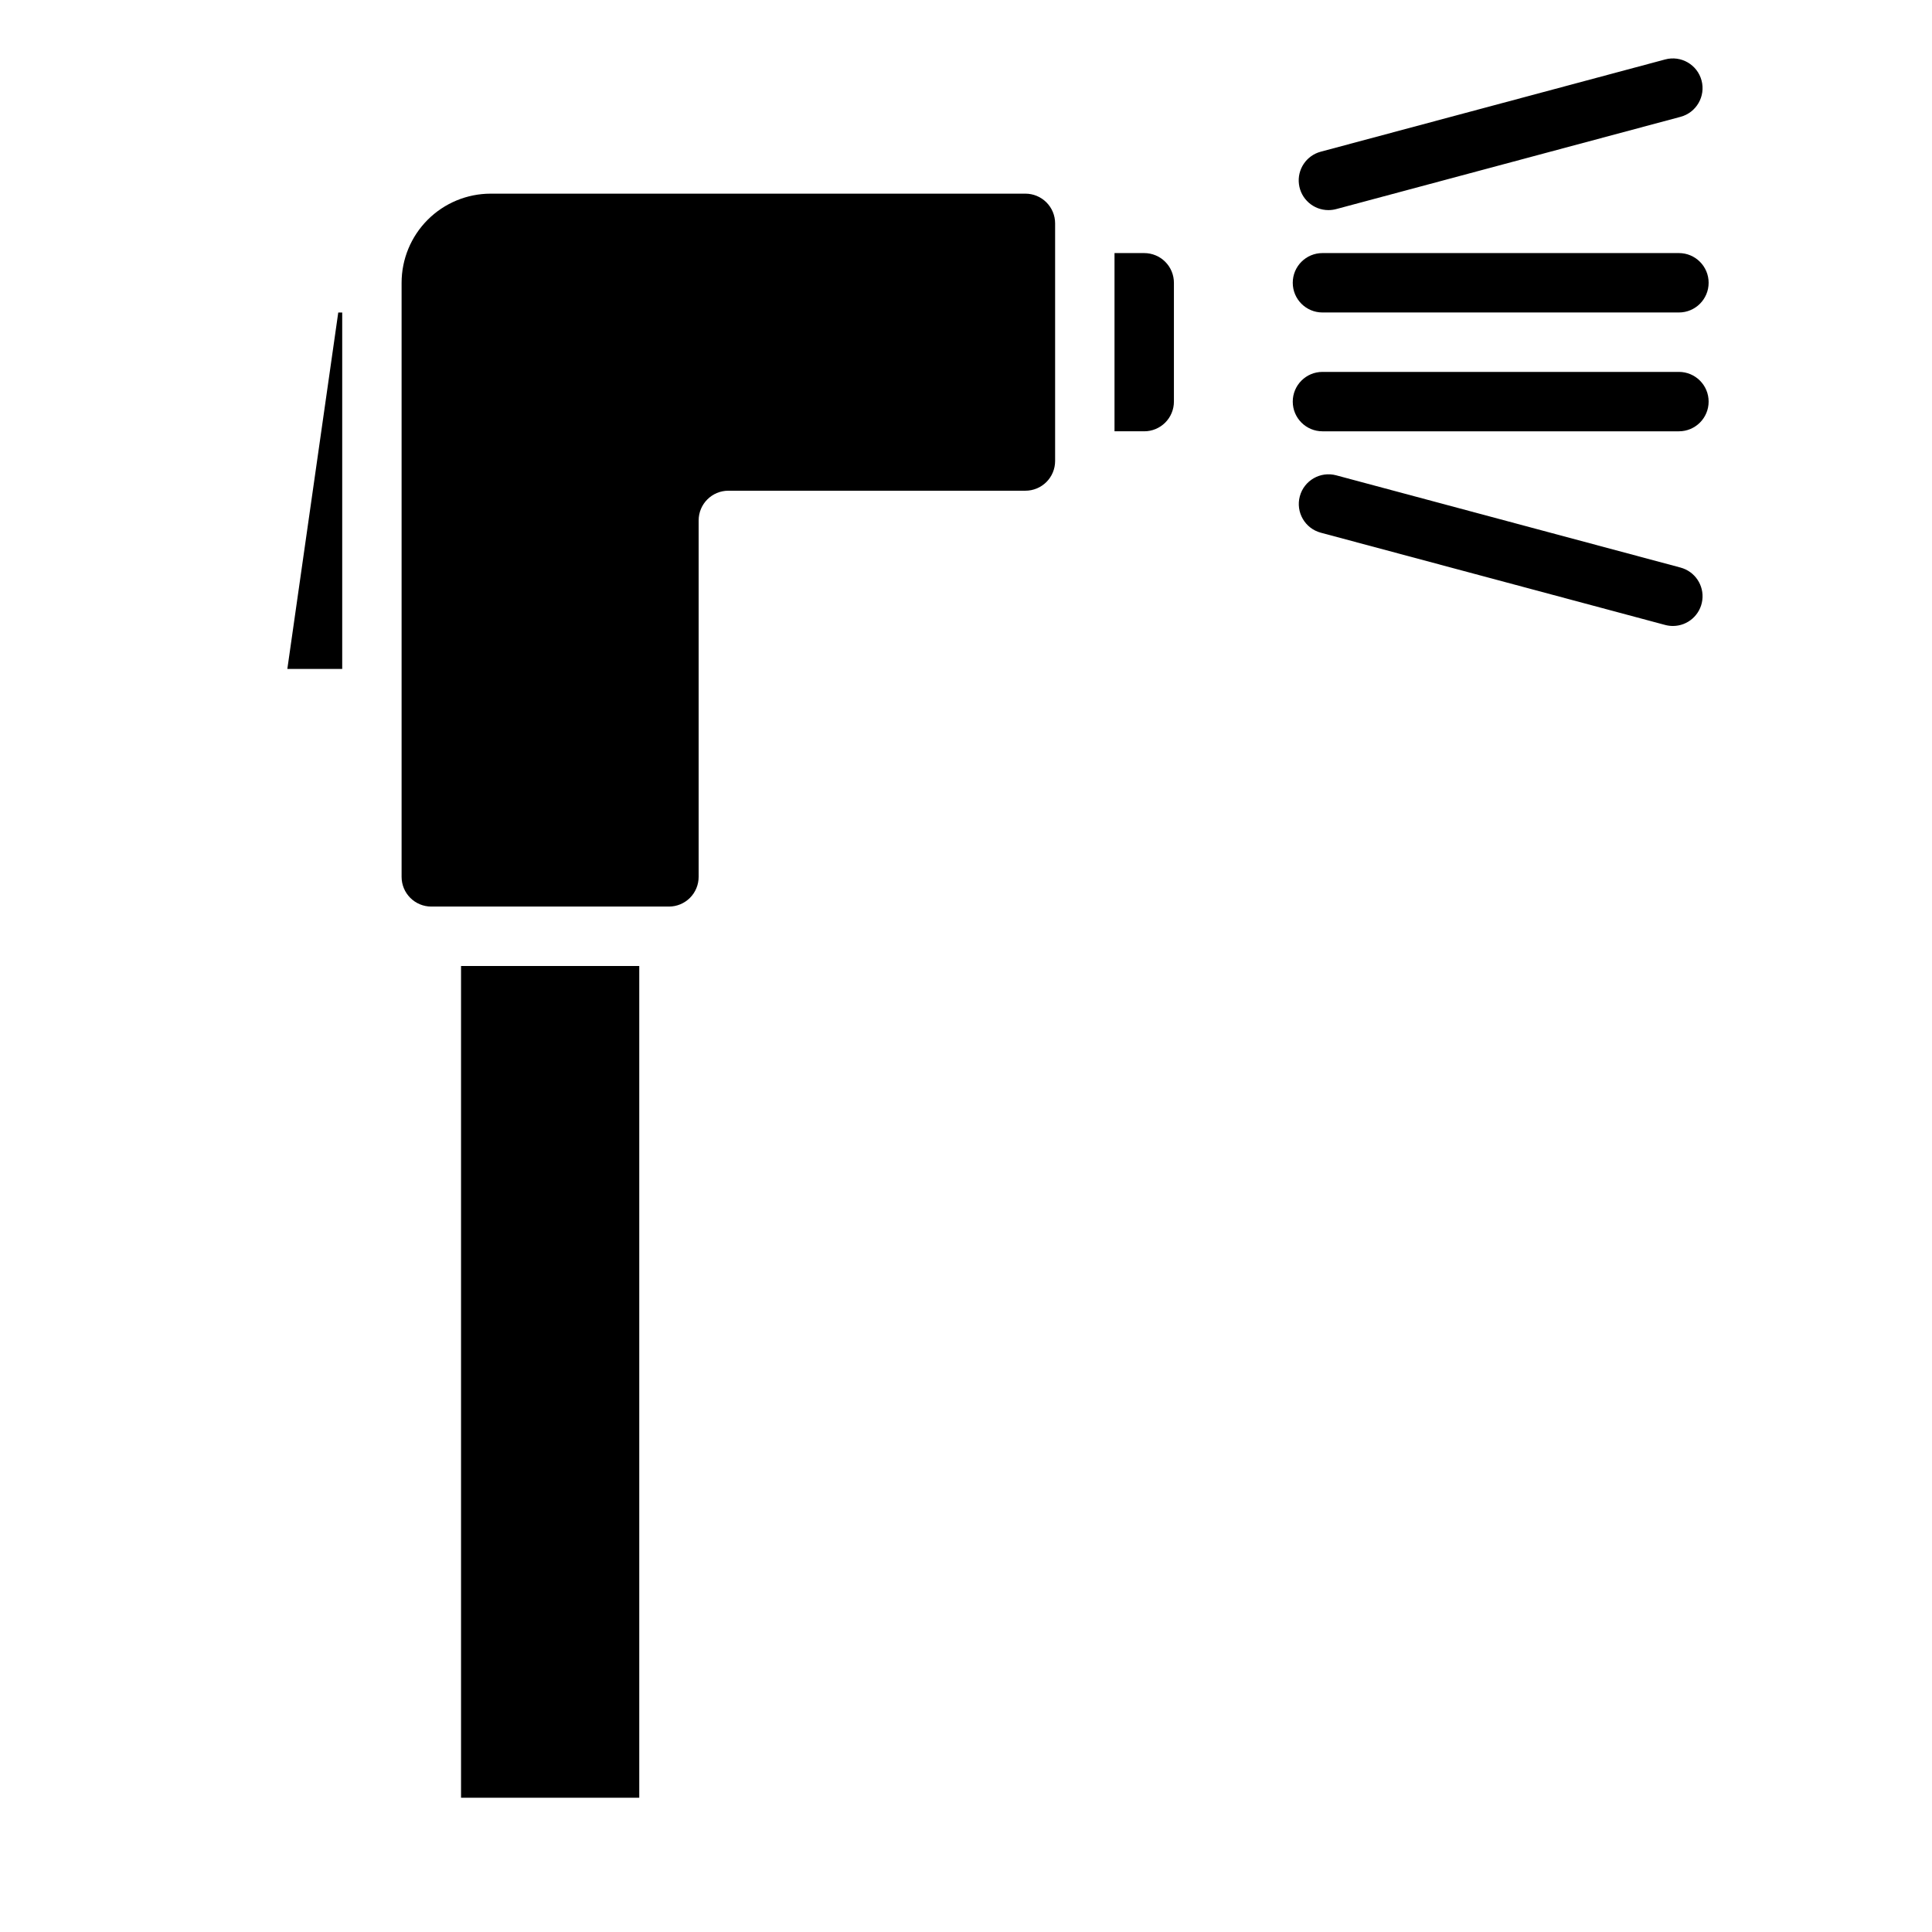
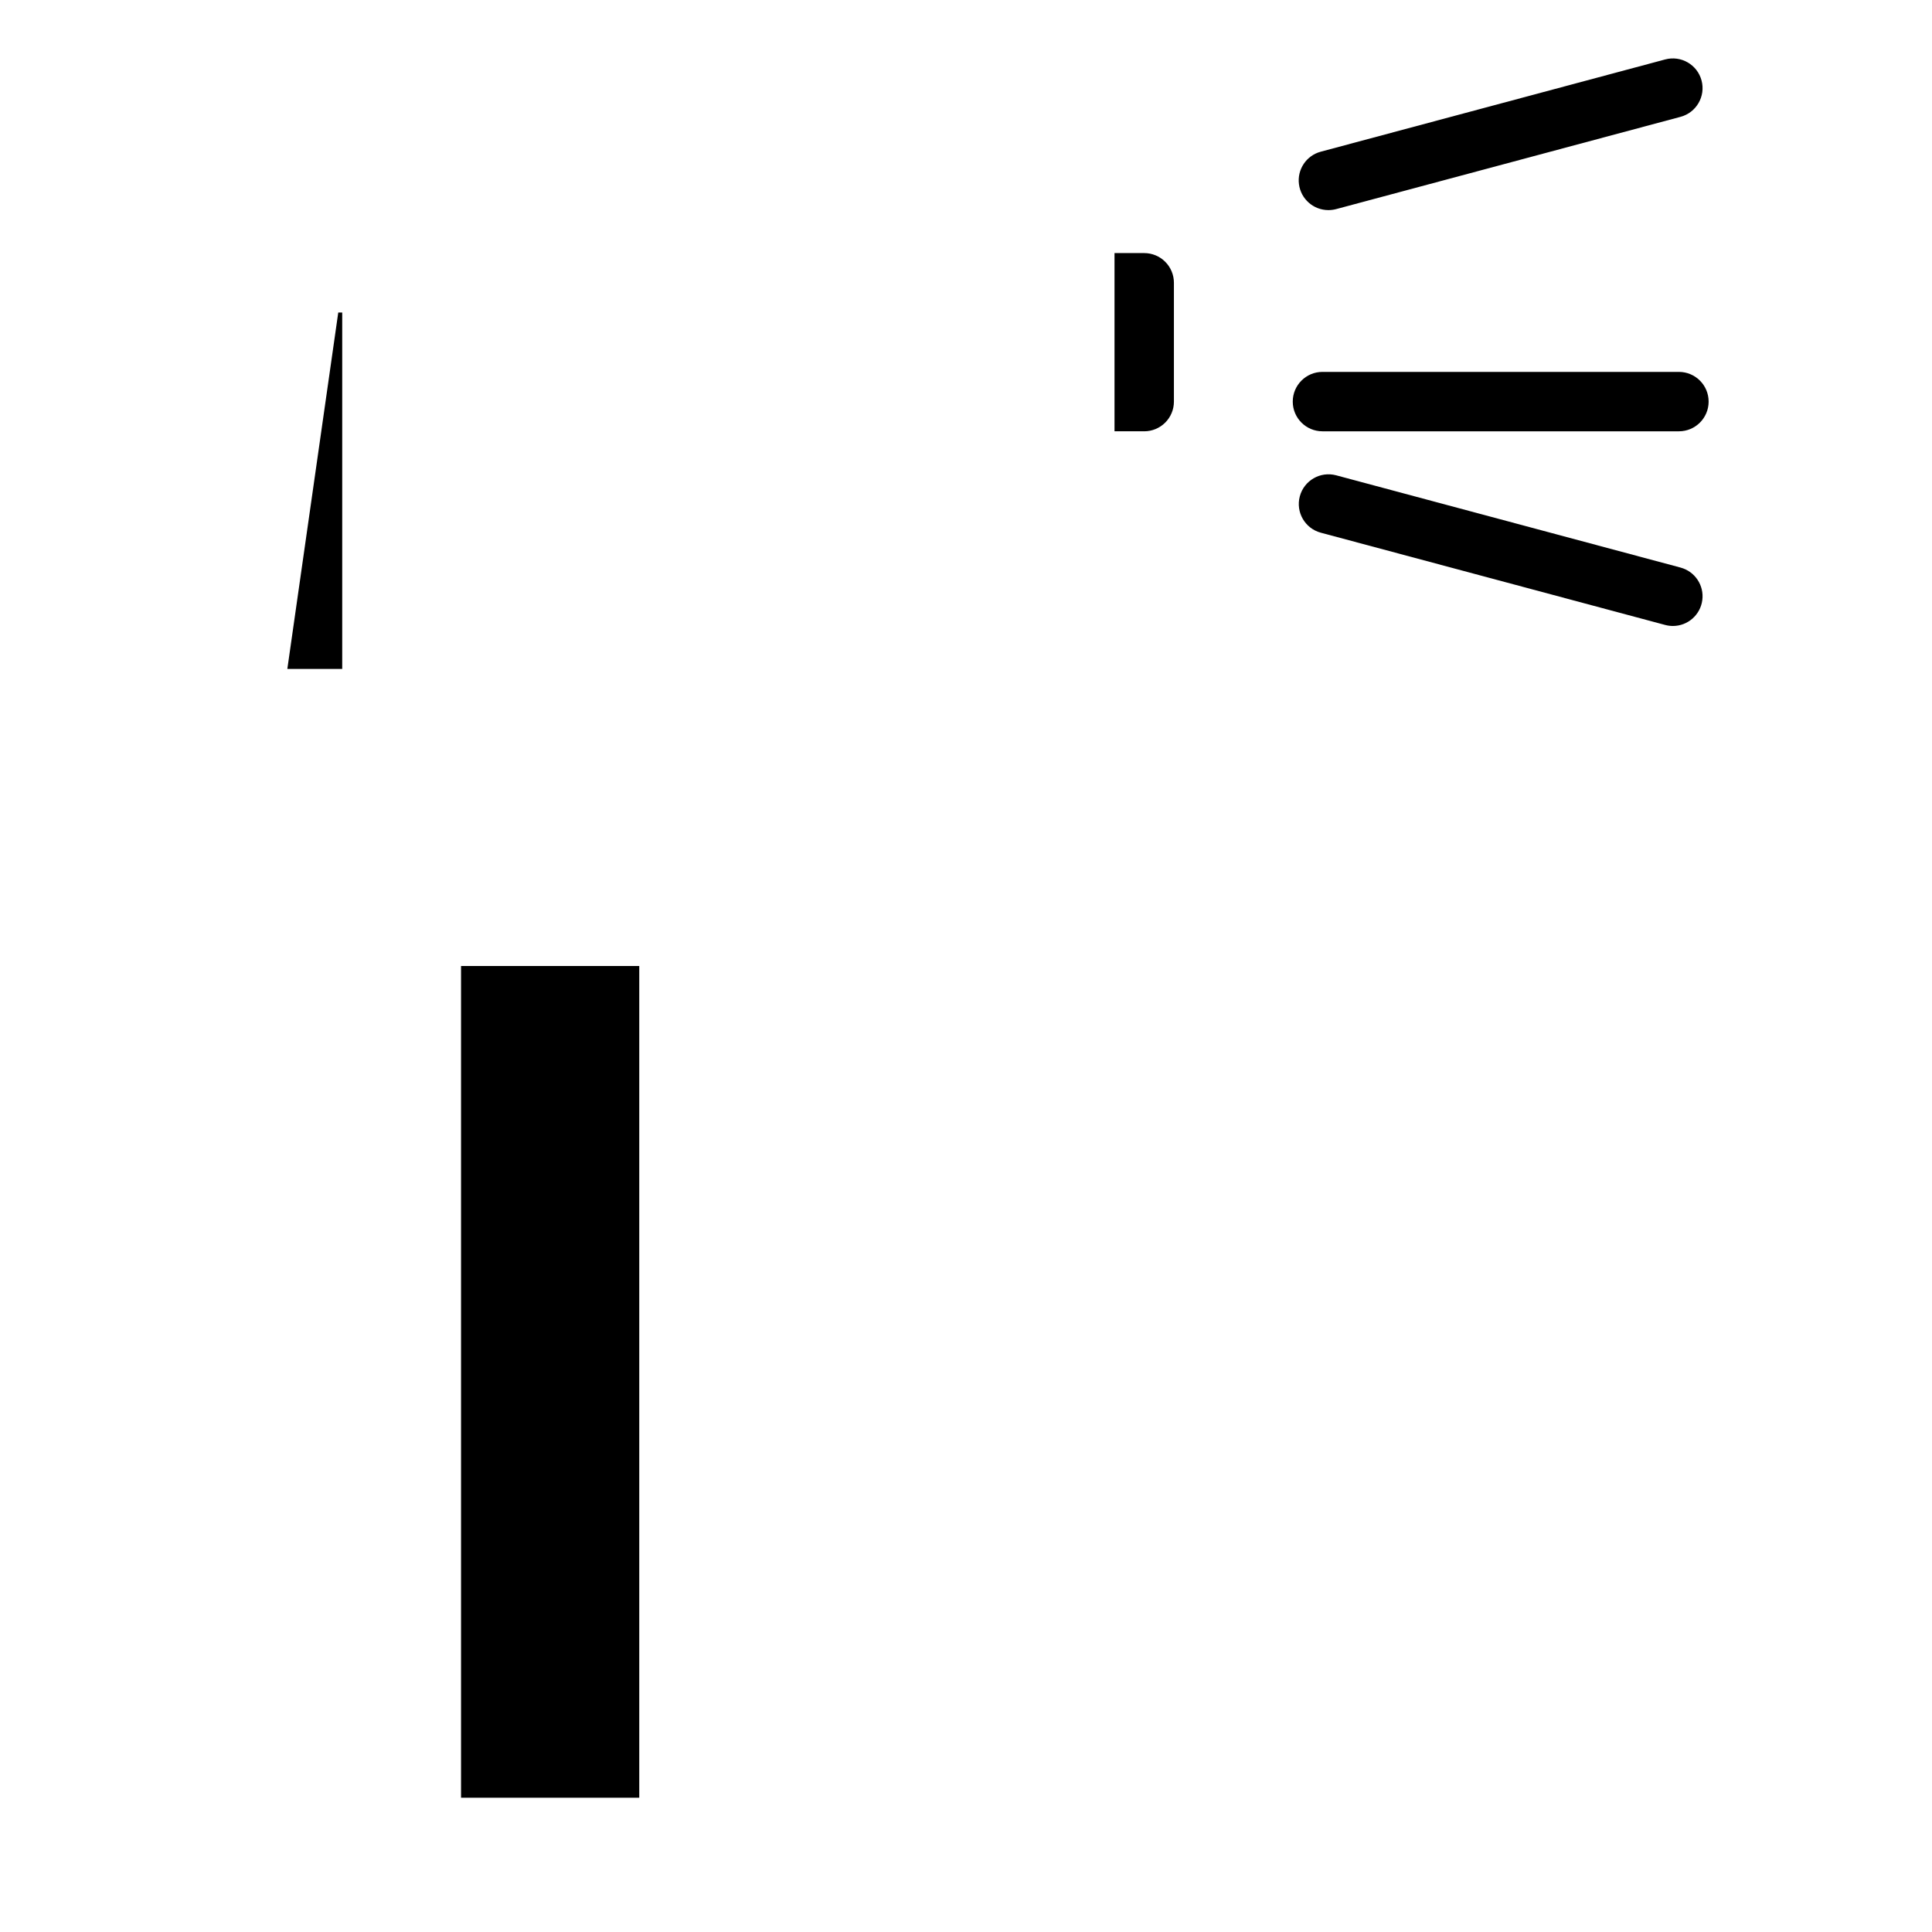
<svg xmlns="http://www.w3.org/2000/svg" fill="#000000" width="800px" height="800px" version="1.1" viewBox="144 144 512 512">
  <g>
    <path d="m455.1 218.94c0-2.086-0.828-4.09-2.305-5.566s-3.477-2.305-5.566-2.305h-7.871v47.23h7.871c2.09 0 4.09-0.828 5.566-2.305 1.477-1.477 2.305-3.477 2.305-5.566z" />
-     <path d="m329.15 376.38v-94.465c0-4.348 3.527-7.871 7.875-7.871h78.719c2.09 0 4.09-0.832 5.566-2.305 1.477-1.477 2.305-3.481 2.305-5.566v-62.977c0-2.09-0.828-4.09-2.305-5.566-1.477-1.477-3.477-2.309-5.566-2.309h-141.7c-6.266 0-12.27 2.488-16.699 6.918-4.43 4.43-6.918 10.438-6.918 16.699v157.44c0 2.086 0.828 4.09 2.305 5.566 1.477 1.477 3.481 2.305 5.566 2.305h62.977c2.09 0 4.09-0.828 5.566-2.305 1.477-1.477 2.305-3.481 2.305-5.566z" />
    <path d="m266.18 400h47.23v220.42h-47.23z" />
    <path d="m234.69 321.28v-94.465h-1.047l-13.496 94.465z" />
-     <path d="m588.93 226.81h-94.465c-4.348 0-7.871-3.523-7.871-7.871s3.523-7.871 7.871-7.871h94.465c4.348 0 7.875 3.523 7.875 7.871s-3.527 7.871-7.875 7.871z" />
    <path d="m588.93 258.3h-94.465c-4.348 0-7.871-3.523-7.871-7.871 0-4.348 3.523-7.871 7.871-7.871h94.465c4.348 0 7.875 3.523 7.875 7.871 0 4.348-3.527 7.871-7.875 7.871z" />
    <path d="m587.35 309.89c-0.691 0-1.379-0.09-2.047-0.266l-91.273-24.453c-4.203-1.125-6.691-5.441-5.566-9.641 1.125-4.199 5.441-6.691 9.645-5.566l91.254 24.449h-0.004c3.816 1.023 6.285 4.715 5.769 8.629-0.512 3.918-3.852 6.848-7.801 6.848z" />
    <path d="m496.04 199.68c-3.953-0.004-7.289-2.934-7.801-6.848-0.516-3.918 1.953-7.609 5.769-8.629l91.273-24.449c4.199-1.129 8.52 1.363 9.645 5.562 1.125 4.199-1.367 8.52-5.566 9.645l-91.25 24.449c-0.676 0.18-1.375 0.27-2.07 0.27z" />
  </g>
</svg>